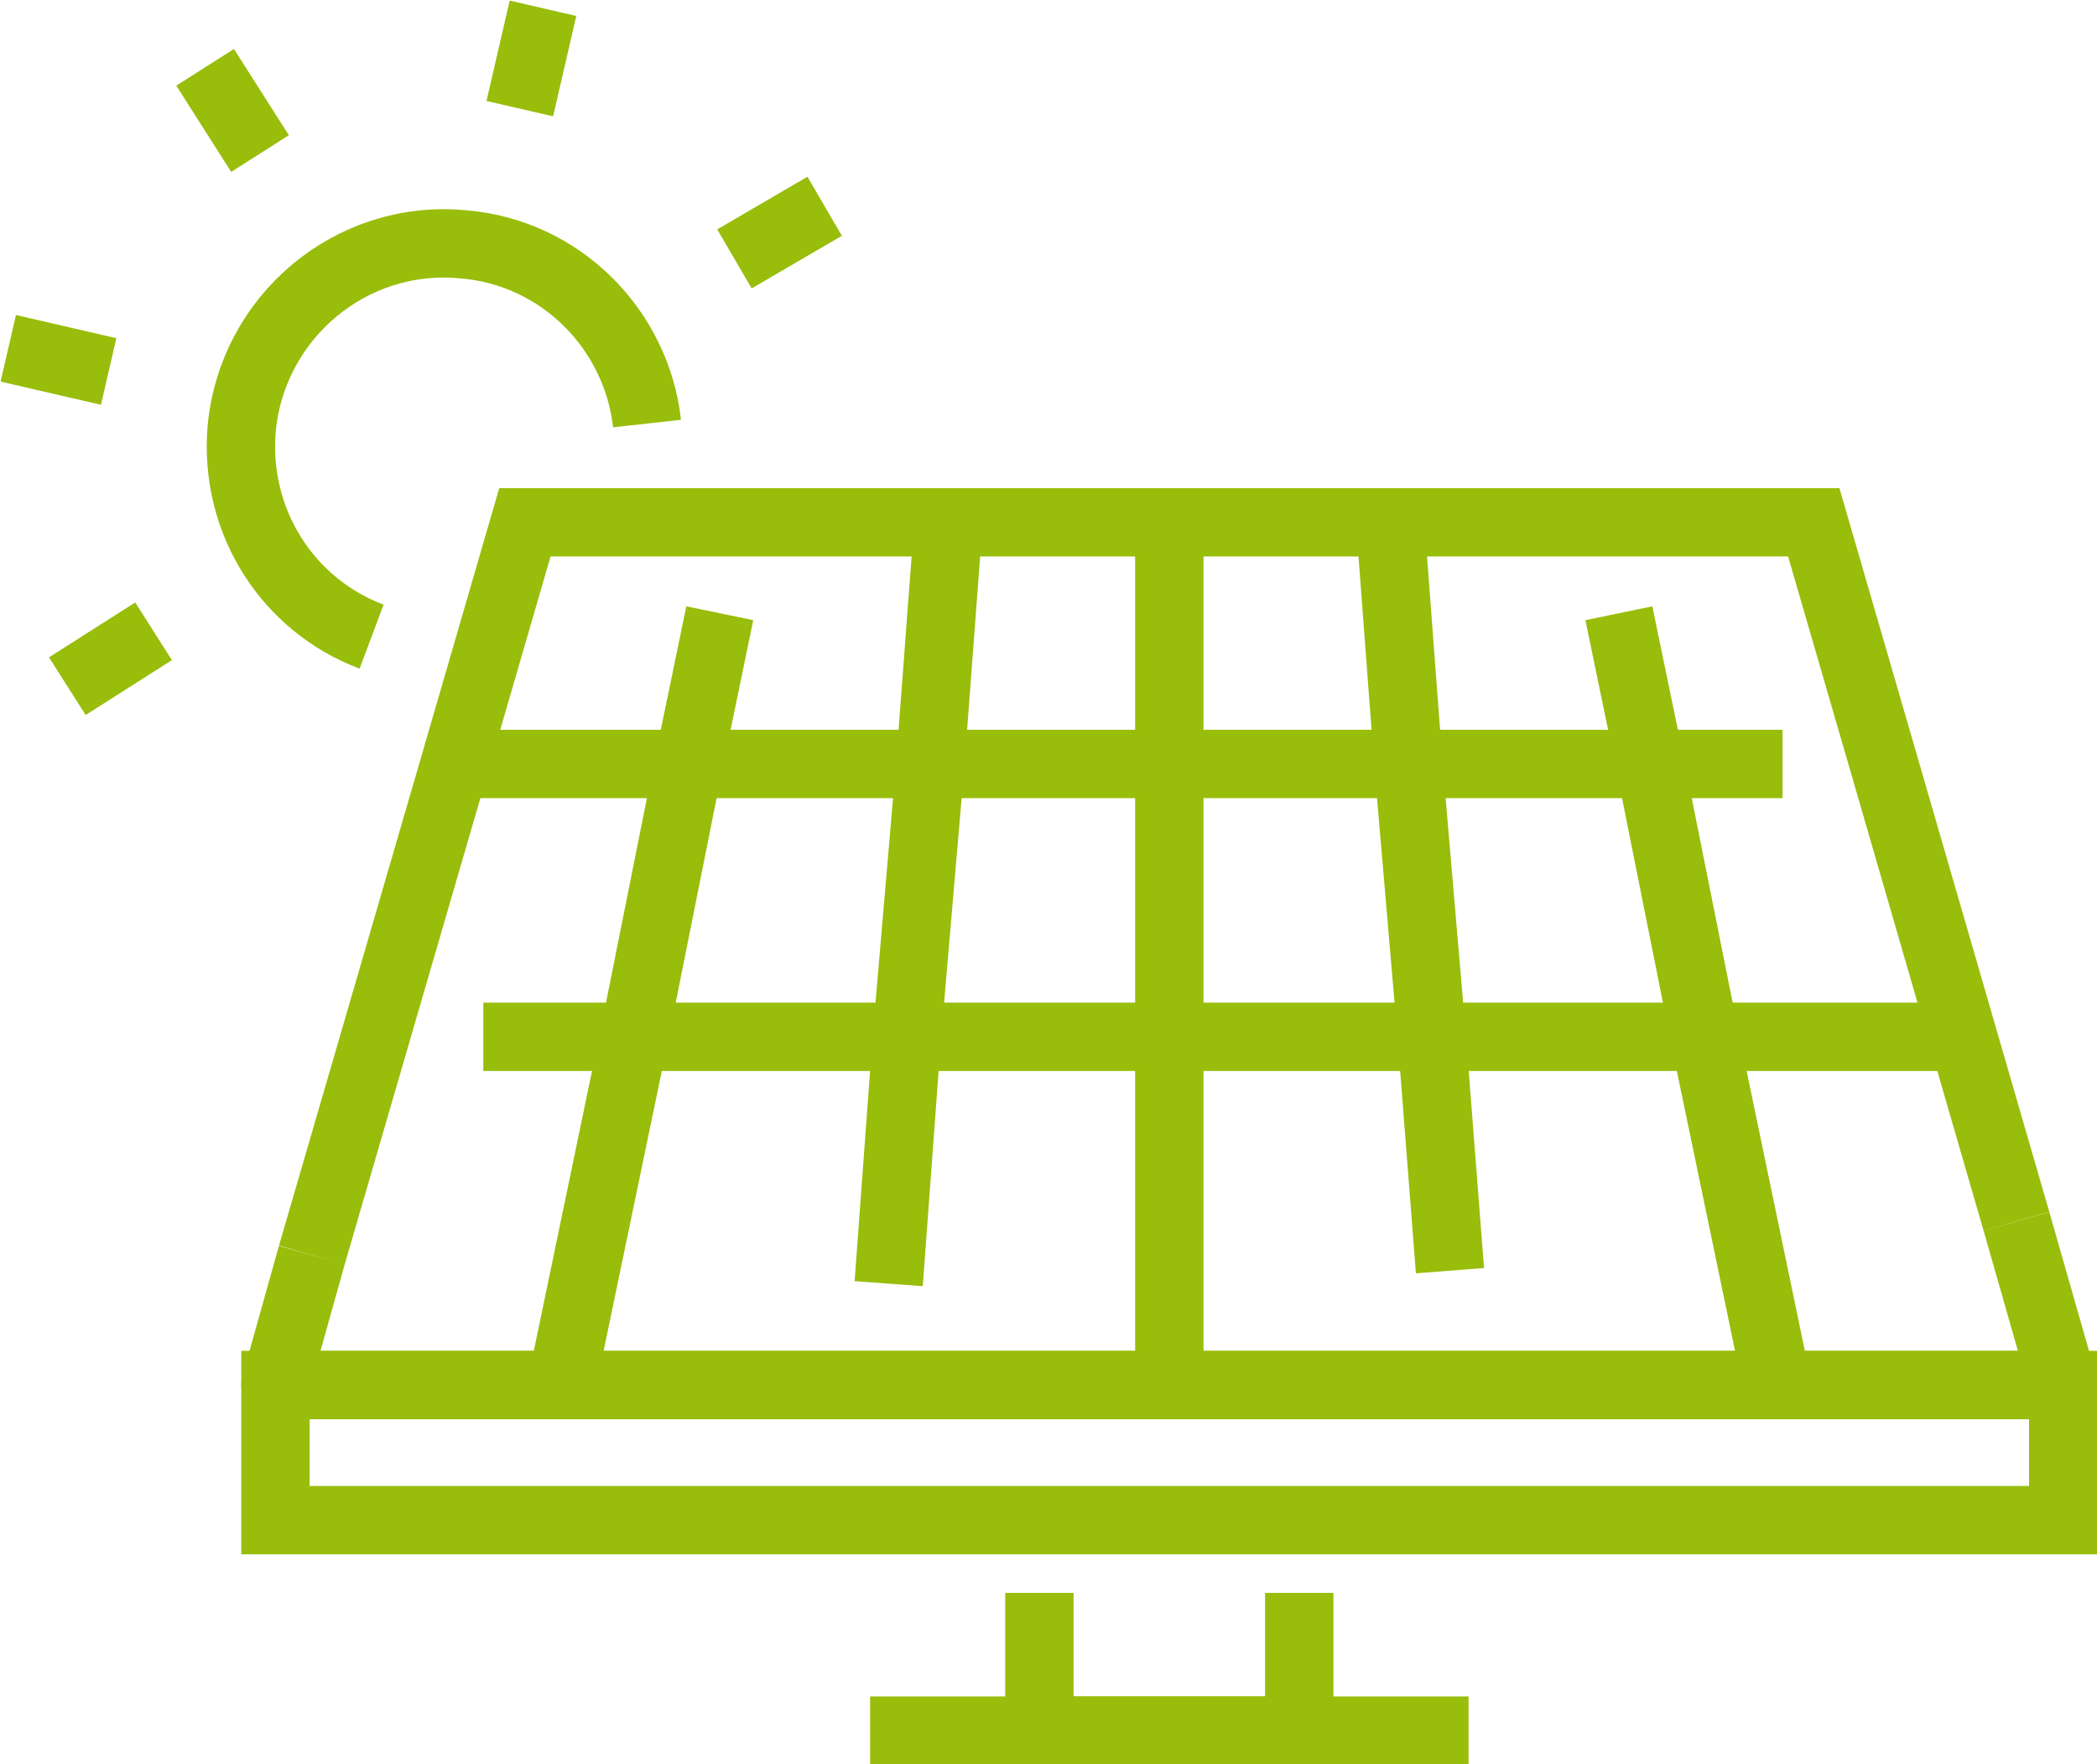
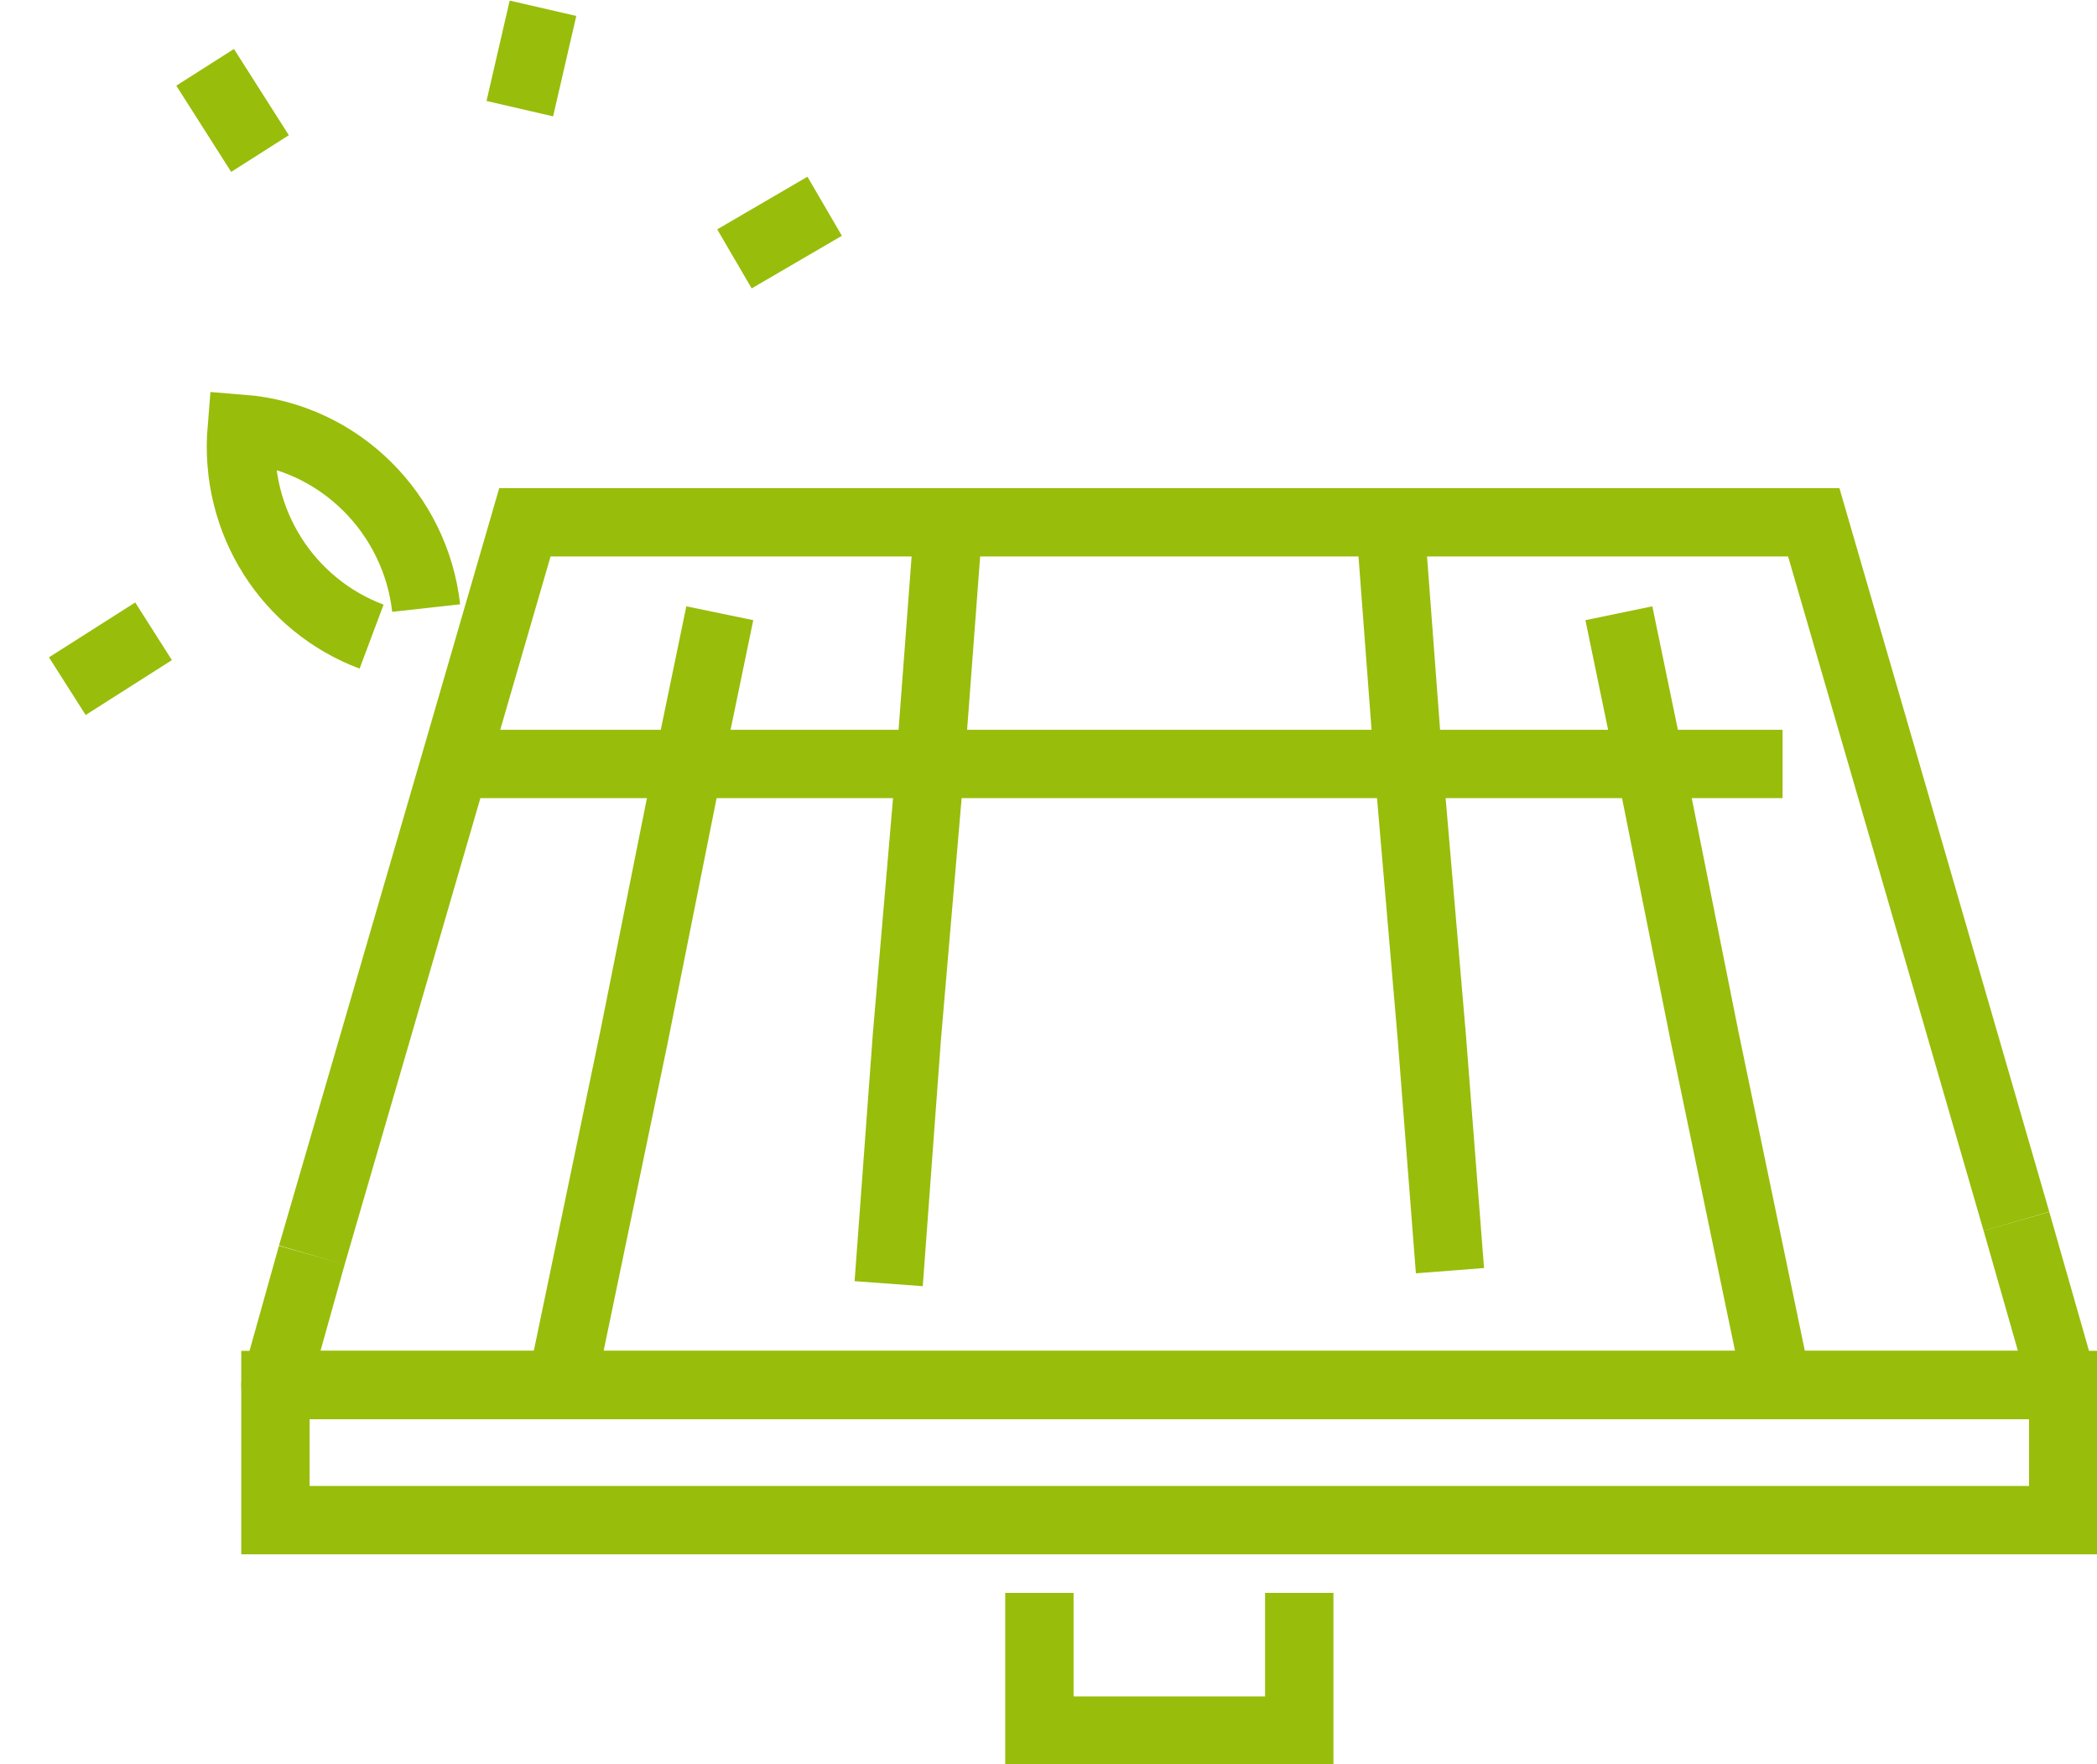
<svg xmlns="http://www.w3.org/2000/svg" version="1.1" id="Ebene_1" x="0px" y="0px" viewBox="0 0 80.7 67.9" style="enable-background:new 0 0 80.7 67.9;" xml:space="preserve">
  <style type="text/css">
	.st0{fill:none;stroke:#98BD0B;stroke-width:2.63;stroke-linecap:square;stroke-miterlimit:10;}
	.st1{fill:none;stroke:#98BD0B;stroke-width:2.63;stroke-miterlimit:10;}
	.st2{fill:none;stroke:#98BD0B;stroke-width:2.63;stroke-linejoin:round;}
</style>
  <g id="_2">
    <line class="st0" x1="20.3" y1="2.9" x2="20.6" y2="1.6" />
    <line class="st0" x1="9.3" y1="4.8" x2="8.6" y2="3.7" />
-     <line class="st0" x1="2.9" y1="14" x2="1.6" y2="13.7" />
    <line class="st0" x1="4.8" y1="25" x2="3.7" y2="25.7" />
    <line class="st0" x1="30.6" y1="8.6" x2="29.4" y2="9.3" />
-     <path class="st1" d="M14.3,24.5c-3.2-1.2-5.3-4.4-5-8c0.4-4.3,4.2-7.5,8.5-7.1c3.8,0.3,6.7,3.3,7.1,6.9" />
+     <path class="st1" d="M14.3,24.5c-3.2-1.2-5.3-4.4-5-8c3.8,0.3,6.7,3.3,7.1,6.9" />
    <polyline class="st2" points="77.6,47 79.4,53.3 10.6,53.3 12,48.3  " />
    <polyline class="st1" points="12,48.3 17.5,29.4 20.2,20.1 69.8,20.1 72.5,29.4 77.6,47  " />
    <polyline class="st1" points="21.8,52.4 24.4,39.9 26.5,29.4 27.7,23.6  " />
    <polyline class="st1" points="34.2,49.4 34.9,39.9 35.8,29.4 36.5,20.1  " />
-     <polyline class="st1" points="45,52.4 45,39.9 45,29.4 45,20.1  " />
    <polyline class="st1" points="68.2,52.4 65.6,39.9 63.5,29.4 62.3,23.6  " />
    <polyline class="st1" points="55.8,48.9 55.1,39.9 54.2,29.4 53.5,20.1  " />
    <polyline class="st1" points="17.5,29.4 26.5,29.4 35.8,29.4 45,29.4 54.2,29.4 63.5,29.4 68.6,29.4  " />
-     <line class="st1" x1="18.6" y1="39.9" x2="74.6" y2="39.9" />
    <rect x="10.6" y="53.3" class="st1" width="68.8" height="5.2" />
    <polyline class="st1" points="50,61.3 50,66.6 40,66.6 40,61.3  " />
-     <line class="st0" x1="34.8" y1="66.6" x2="55.2" y2="66.6" />
  </g>
</svg>